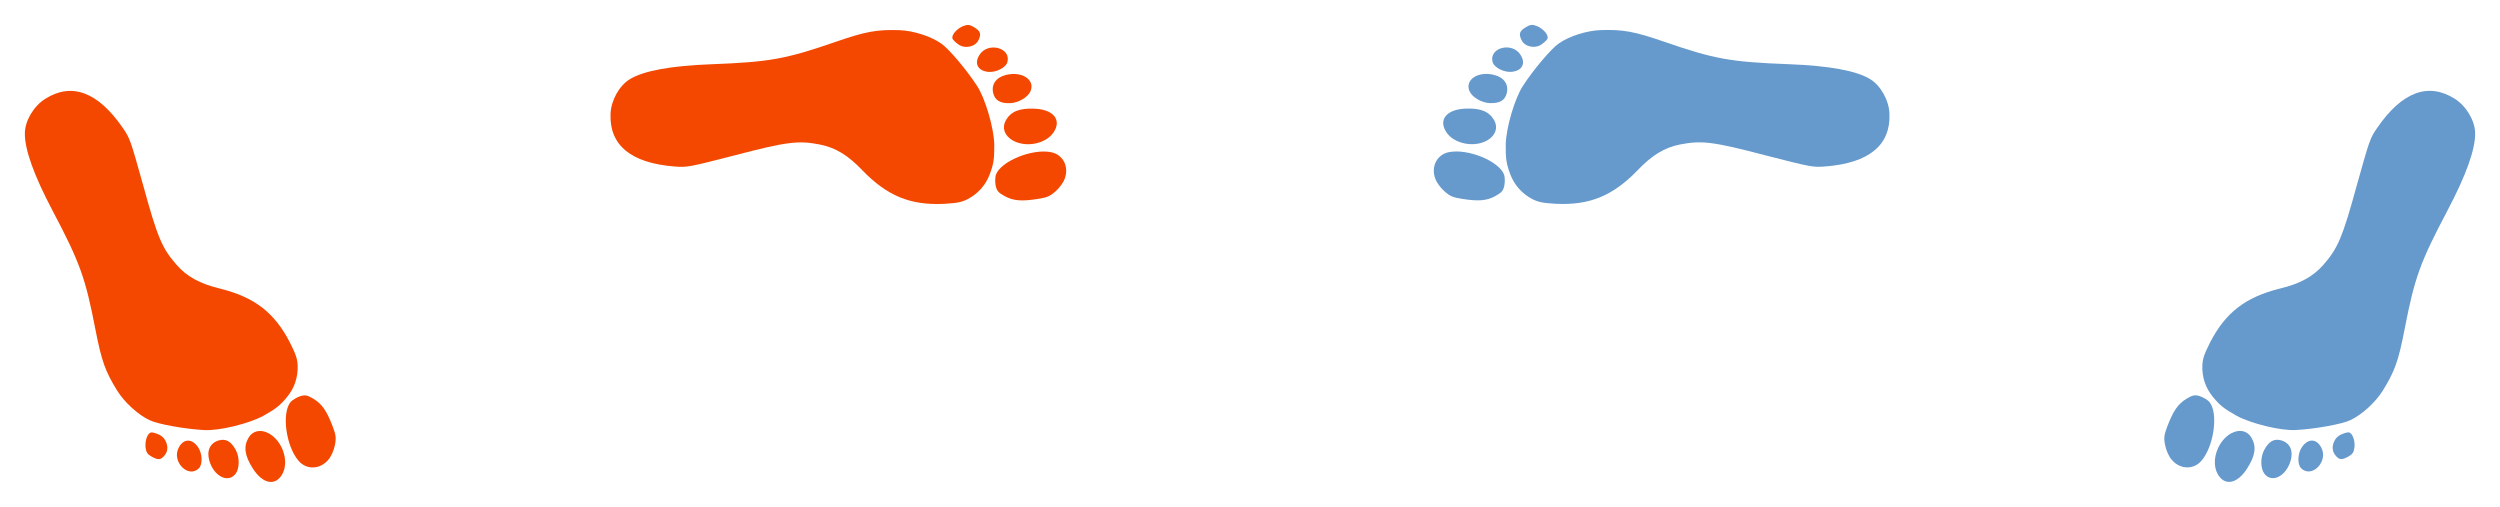
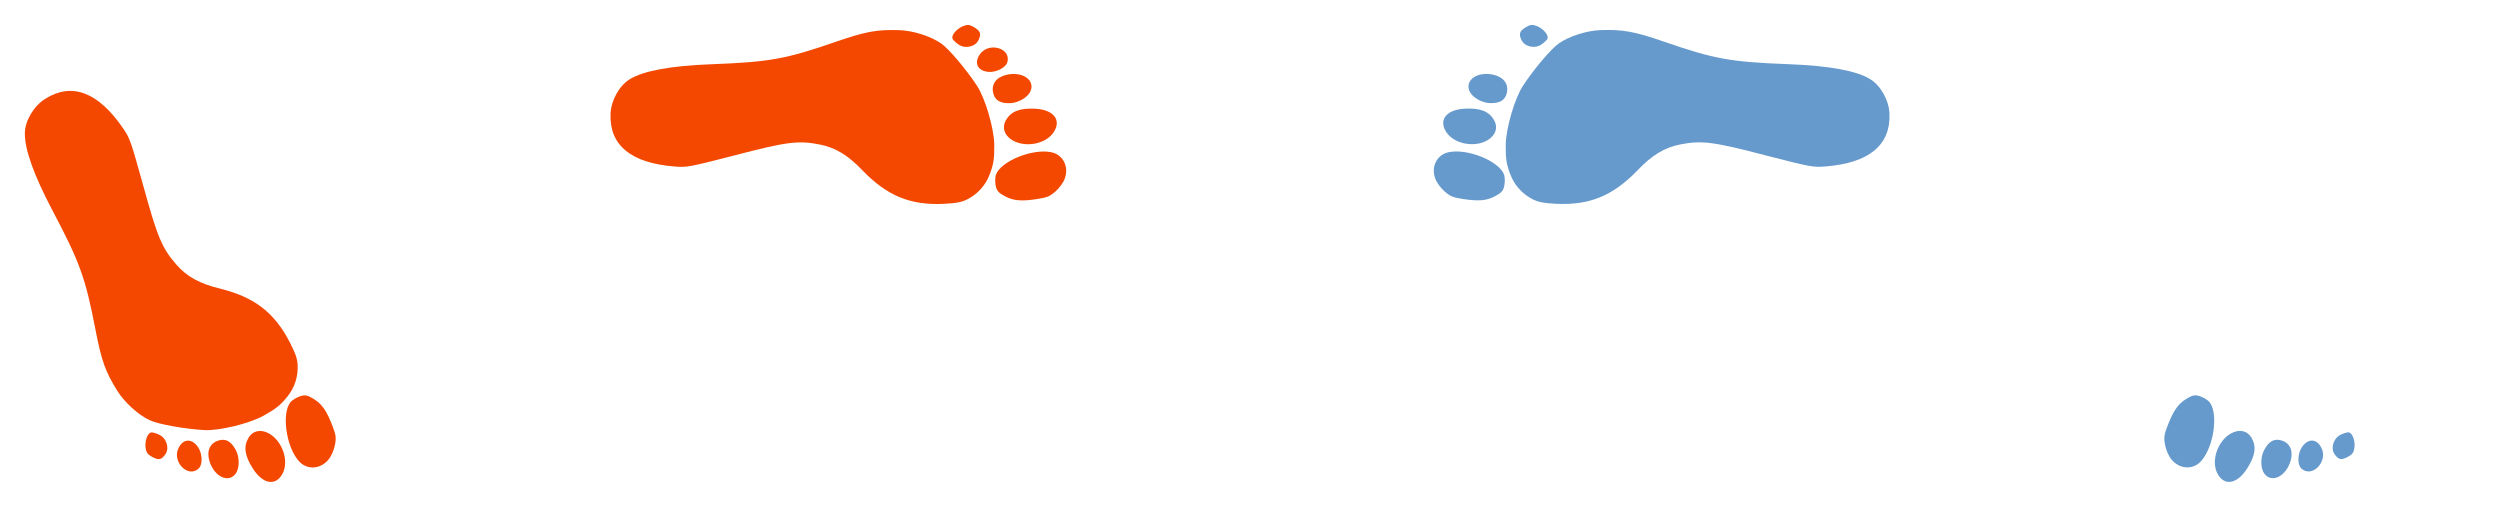
<svg xmlns="http://www.w3.org/2000/svg" xmlns:ns1="http://www.inkscape.org/namespaces/inkscape" xmlns:ns2="http://sodipodi.sourceforge.net/DTD/sodipodi-0.dtd" version="1.0" width="1773.34" height="359.57" viewBox="0 0 1418.672 287.656" preserveAspectRatio="xMidYMid meet" id="svg2" ns1:version="0.48.4 r9939" ns2:docname="Gyaku Hanmi.svg">
  <defs id="defs22" />
  <ns2:namedview pagecolor="#ffffff" bordercolor="#666666" borderopacity="1" objecttolerance="10" gridtolerance="10" guidetolerance="10" ns1:pageopacity="0" ns1:pageshadow="2" ns1:window-width="1920" ns1:window-height="1017" id="namedview20" showgrid="false" ns1:zoom="0.54269008" ns1:cx="883.92423" ns1:cy="107.89906" ns1:window-x="-8" ns1:window-y="-8" ns1:window-maximized="1" ns1:current-layer="svg2" units="mm" fit-margin-left="5" fit-margin-bottom="5" fit-margin-right="5" fit-margin-top="5" />
  <g transform="matrix(-0.241,-0.971,-0.971,0.241,609.321,108.229)" id="g3787-1" style="fill:#f44800">
    <path d="m 35,3 c -5.5,5.9 -4.9,17.7 1.2,23.9 3.7,3.7 8.3,4.1 11.7,1 4.3,-4 5.1,-9.2 2.6,-17.6 C 47.5,0.1 40.7,-3.1 35,3 z" id="path8-7" ns1:connector-curvature="0" style="fill:#f44800;stroke:none" />
    <path d="M 7.9,3.3 C 6,4.5 3.5,7.5 2.2,10 c -2,3.8 -2.3,5.5 -1.8,11 0.8,9.2 2.3,13.7 6.1,17.8 2.7,2.9 3.9,3.6 6.9,3.5 2,-0.1 4.7,-0.8 6,-1.6 C 26.2,36.2 29,17.1 24.3,7.2 21.4,1 13.9,-0.8 7.9,3.3 z" id="path10-4" ns1:connector-curvature="0" style="fill:#f44800;stroke:none" />
    <path d="m 60.7,10.2 c -3,2.3 -4.8,8.3 -3.8,12.9 1.2,5.5 3.6,7.9 7.8,7.9 C 69.8,31 73,27.3 73,21.5 73,12.1 66.3,6 60.7,10.2 z" id="path12-0" ns1:connector-curvature="0" style="fill:#f44800;stroke:none" />
    <path d="m 79.8,19 c -2.7,1.6 -4.1,7.4 -2.8,11.5 1.9,5.8 6.5,7.1 10.5,3 C 94,27.1 87.3,14.7 79.8,19 z" id="path14-9" ns1:connector-curvature="0" style="fill:#f44800;stroke:none" />
    <path d="m 96,31.8 c -3.4,2.7 -3.2,8.8 0.4,11.8 1.5,1.3 3.3,2.4 4,2.4 2.1,0 4.6,-3.5 5.3,-7.3 0.4,-2.9 0.1,-4 -2,-6.1 C 100.6,29.5 99,29.4 96,31.8 z" id="path16-4" ns1:connector-curvature="0" style="fill:#f44800;stroke:none" />
    <path d="m 36.5,37.4 c -8,1.9 -10.8,3 -16.1,6.7 -5.2,3.6 -8.9,8.9 -10.5,15.3 -0.9,3.8 -0.8,6.3 0.6,13.8 3.7,18.7 12.1,30.2 29.5,40.3 10.4,5.9 16.3,11.8 20.1,19.9 5.3,11.3 6.1,17.9 5.7,48.6 -0.2,26.6 -0.2,27.7 2.1,34.5 7.8,23.4 20.6,33 37.7,28 7.4,-2.1 14.5,-8.8 16.5,-15.5 2.7,-8.7 1.7,-24.4 -2.9,-46.5 -6.8,-32.7 -7.4,-41.8 -4.7,-71.8 1.6,-18 1.2,-24.3 -2.3,-36.7 -2.1,-7.4 -7.6,-16.4 -13,-21.1 -3.9,-3.5 -17.9,-10.4 -28.3,-14 -8,-2.8 -25.3,-3.5 -34.4,-1.5 z" id="path18-8" ns1:connector-curvature="0" style="fill:#f44800;stroke:none" />
  </g>
  <g transform="matrix(-0.961,0.277,-0.277,-0.961,194.884,261.801)" id="g3787-1-8" style="fill:#f44800">
    <path d="m 35,3 c -5.5,5.9 -4.9,17.7 1.2,23.9 3.7,3.7 8.3,4.1 11.7,1 4.3,-4 5.1,-9.2 2.6,-17.6 C 47.5,0.1 40.7,-3.1 35,3 z" id="path8-7-2" ns1:connector-curvature="0" style="fill:#f44800;stroke:none" />
    <path d="M 7.9,3.3 C 6,4.5 3.5,7.5 2.2,10 c -2,3.8 -2.3,5.5 -1.8,11 0.8,9.2 2.3,13.7 6.1,17.8 2.7,2.9 3.9,3.6 6.9,3.5 2,-0.1 4.7,-0.8 6,-1.6 C 26.2,36.2 29,17.1 24.3,7.2 21.4,1 13.9,-0.8 7.9,3.3 z" id="path10-4-4" ns1:connector-curvature="0" style="fill:#f44800;stroke:none" />
    <path d="m 60.7,10.2 c -3,2.3 -4.8,8.3 -3.8,12.9 1.2,5.5 3.6,7.9 7.8,7.9 C 69.8,31 73,27.3 73,21.5 73,12.1 66.3,6 60.7,10.2 z" id="path12-0-5" ns1:connector-curvature="0" style="fill:#f44800;stroke:none" />
    <path d="m 79.8,19 c -2.7,1.6 -4.1,7.4 -2.8,11.5 1.9,5.8 6.5,7.1 10.5,3 C 94,27.1 87.3,14.7 79.8,19 z" id="path14-9-5" ns1:connector-curvature="0" style="fill:#f44800;stroke:none" />
    <path d="m 96,31.8 c -3.4,2.7 -3.2,8.8 0.4,11.8 1.5,1.3 3.3,2.4 4,2.4 2.1,0 4.6,-3.5 5.3,-7.3 0.4,-2.9 0.1,-4 -2,-6.1 C 100.6,29.5 99,29.4 96,31.8 z" id="path16-4-1" ns1:connector-curvature="0" style="fill:#f44800;stroke:none" />
    <path d="m 36.5,37.4 c -8,1.9 -10.8,3 -16.1,6.7 -5.2,3.6 -8.9,8.9 -10.5,15.3 -0.9,3.8 -0.8,6.3 0.6,13.8 3.7,18.7 12.1,30.2 29.5,40.3 10.4,5.9 16.3,11.8 20.1,19.9 5.3,11.3 6.1,17.9 5.7,48.6 -0.2,26.6 -0.2,27.7 2.1,34.5 7.8,23.4 20.6,33 37.7,28 7.4,-2.1 14.5,-8.8 16.5,-15.5 2.7,-8.7 1.7,-24.4 -2.9,-46.5 -6.8,-32.7 -7.4,-41.8 -4.7,-71.8 1.6,-18 1.2,-24.3 -2.3,-36.7 -2.1,-7.4 -7.6,-16.4 -13,-21.1 -3.9,-3.5 -17.9,-10.4 -28.3,-14 -8,-2.8 -25.3,-3.5 -34.4,-1.5 z" id="path18-8-7" ns1:connector-curvature="0" style="fill:#f44800;stroke:none" />
  </g>
  <g transform="matrix(0.241,-0.971,0.971,0.241,809.351,108.199)" id="g3787-1-1" style="fill:#6699cc">
    <path d="m 35,3 c -5.5,5.9 -4.9,17.7 1.2,23.9 3.7,3.7 8.3,4.1 11.7,1 4.3,-4 5.1,-9.2 2.6,-17.6 C 47.5,0.1 40.7,-3.1 35,3 z" id="path8-7-1" ns1:connector-curvature="0" style="fill:#6699cc;stroke:none" />
    <path d="M 7.9,3.3 C 6,4.5 3.5,7.5 2.2,10 c -2,3.8 -2.3,5.5 -1.8,11 0.8,9.2 2.3,13.7 6.1,17.8 2.7,2.9 3.9,3.6 6.9,3.5 2,-0.1 4.7,-0.8 6,-1.6 C 26.2,36.2 29,17.1 24.3,7.2 21.4,1 13.9,-0.8 7.9,3.3 z" id="path10-4-5" ns1:connector-curvature="0" style="fill:#6699cc;stroke:none" />
    <path d="m 60.7,10.2 c -3,2.3 -4.8,8.3 -3.8,12.9 1.2,5.5 3.6,7.9 7.8,7.9 C 69.8,31 73,27.3 73,21.5 73,12.1 66.3,6 60.7,10.2 z" id="path12-0-2" ns1:connector-curvature="0" style="fill:#6699cc;stroke:none" />
-     <path d="m 79.8,19 c -2.7,1.6 -4.1,7.4 -2.8,11.5 1.9,5.8 6.5,7.1 10.5,3 C 94,27.1 87.3,14.7 79.8,19 z" id="path14-9-7" ns1:connector-curvature="0" style="fill:#6699cc;stroke:none" />
    <path d="m 96,31.8 c -3.4,2.7 -3.2,8.8 0.4,11.8 1.5,1.3 3.3,2.4 4,2.4 2.1,0 4.6,-3.5 5.3,-7.3 0.4,-2.9 0.1,-4 -2,-6.1 C 100.6,29.5 99,29.4 96,31.8 z" id="path16-4-6" ns1:connector-curvature="0" style="fill:#6699cc;stroke:none" />
    <path d="m 36.5,37.4 c -8,1.9 -10.8,3 -16.1,6.7 -5.2,3.6 -8.9,8.9 -10.5,15.3 -0.9,3.8 -0.8,6.3 0.6,13.8 3.7,18.7 12.1,30.2 29.5,40.3 10.4,5.9 16.3,11.8 20.1,19.9 5.3,11.3 6.1,17.9 5.7,48.6 -0.2,26.6 -0.2,27.7 2.1,34.5 7.8,23.4 20.6,33 37.7,28 7.4,-2.1 14.5,-8.8 16.5,-15.5 2.7,-8.7 1.7,-24.4 -2.9,-46.5 -6.8,-32.7 -7.4,-41.8 -4.7,-71.8 1.6,-18 1.2,-24.3 -2.3,-36.7 -2.1,-7.4 -7.6,-16.4 -13,-21.1 -3.9,-3.5 -17.9,-10.4 -28.3,-14 -8,-2.8 -25.3,-3.5 -34.4,-1.5 z" id="path18-8-1" ns1:connector-curvature="0" style="fill:#6699cc;stroke:none" />
  </g>
  <g transform="matrix(0.961,0.277,0.277,-0.961,1223.788,261.771)" id="g3787-1-8-4" style="fill:#6699cc">
    <path d="m 35,3 c -5.5,5.9 -4.9,17.7 1.2,23.9 3.7,3.7 8.3,4.1 11.7,1 4.3,-4 5.1,-9.2 2.6,-17.6 C 47.5,0.1 40.7,-3.1 35,3 z" id="path8-7-2-2" ns1:connector-curvature="0" style="fill:#6699cc;stroke:none" />
    <path d="M 7.9,3.3 C 6,4.5 3.5,7.5 2.2,10 c -2,3.8 -2.3,5.5 -1.8,11 0.8,9.2 2.3,13.7 6.1,17.8 2.7,2.9 3.9,3.6 6.9,3.5 2,-0.1 4.7,-0.8 6,-1.6 C 26.2,36.2 29,17.1 24.3,7.2 21.4,1 13.9,-0.8 7.9,3.3 z" id="path10-4-4-3" ns1:connector-curvature="0" style="fill:#6699cc;stroke:none" />
    <path d="m 60.7,10.2 c -3,2.3 -4.8,8.3 -3.8,12.9 1.2,5.5 3.6,7.9 7.8,7.9 C 69.8,31 73,27.3 73,21.5 73,12.1 66.3,6 60.7,10.2 z" id="path12-0-5-2" ns1:connector-curvature="0" style="fill:#6699cc;stroke:none" />
    <path d="m 79.8,19 c -2.7,1.6 -4.1,7.4 -2.8,11.5 1.9,5.8 6.5,7.1 10.5,3 C 94,27.1 87.3,14.7 79.8,19 z" id="path14-9-5-2" ns1:connector-curvature="0" style="fill:#6699cc;stroke:none" />
    <path d="m 96,31.8 c -3.4,2.7 -3.2,8.8 0.4,11.8 1.5,1.3 3.3,2.4 4,2.4 2.1,0 4.6,-3.5 5.3,-7.3 0.4,-2.9 0.1,-4 -2,-6.1 C 100.6,29.5 99,29.4 96,31.8 z" id="path16-4-1-1" ns1:connector-curvature="0" style="fill:#6699cc;stroke:none" />
-     <path d="m 36.5,37.4 c -8,1.9 -10.8,3 -16.1,6.7 -5.2,3.6 -8.9,8.9 -10.5,15.3 -0.9,3.8 -0.8,6.3 0.6,13.8 3.7,18.7 12.1,30.2 29.5,40.3 10.4,5.9 16.3,11.8 20.1,19.9 5.3,11.3 6.1,17.9 5.7,48.6 -0.2,26.6 -0.2,27.7 2.1,34.5 7.8,23.4 20.6,33 37.7,28 7.4,-2.1 14.5,-8.8 16.5,-15.5 2.7,-8.7 1.7,-24.4 -2.9,-46.5 -6.8,-32.7 -7.4,-41.8 -4.7,-71.8 1.6,-18 1.2,-24.3 -2.3,-36.7 -2.1,-7.4 -7.6,-16.4 -13,-21.1 -3.9,-3.5 -17.9,-10.4 -28.3,-14 -8,-2.8 -25.3,-3.5 -34.4,-1.5 z" id="path18-8-7-6" ns1:connector-curvature="0" style="fill:#6699cc;stroke:none" />
  </g>
</svg>